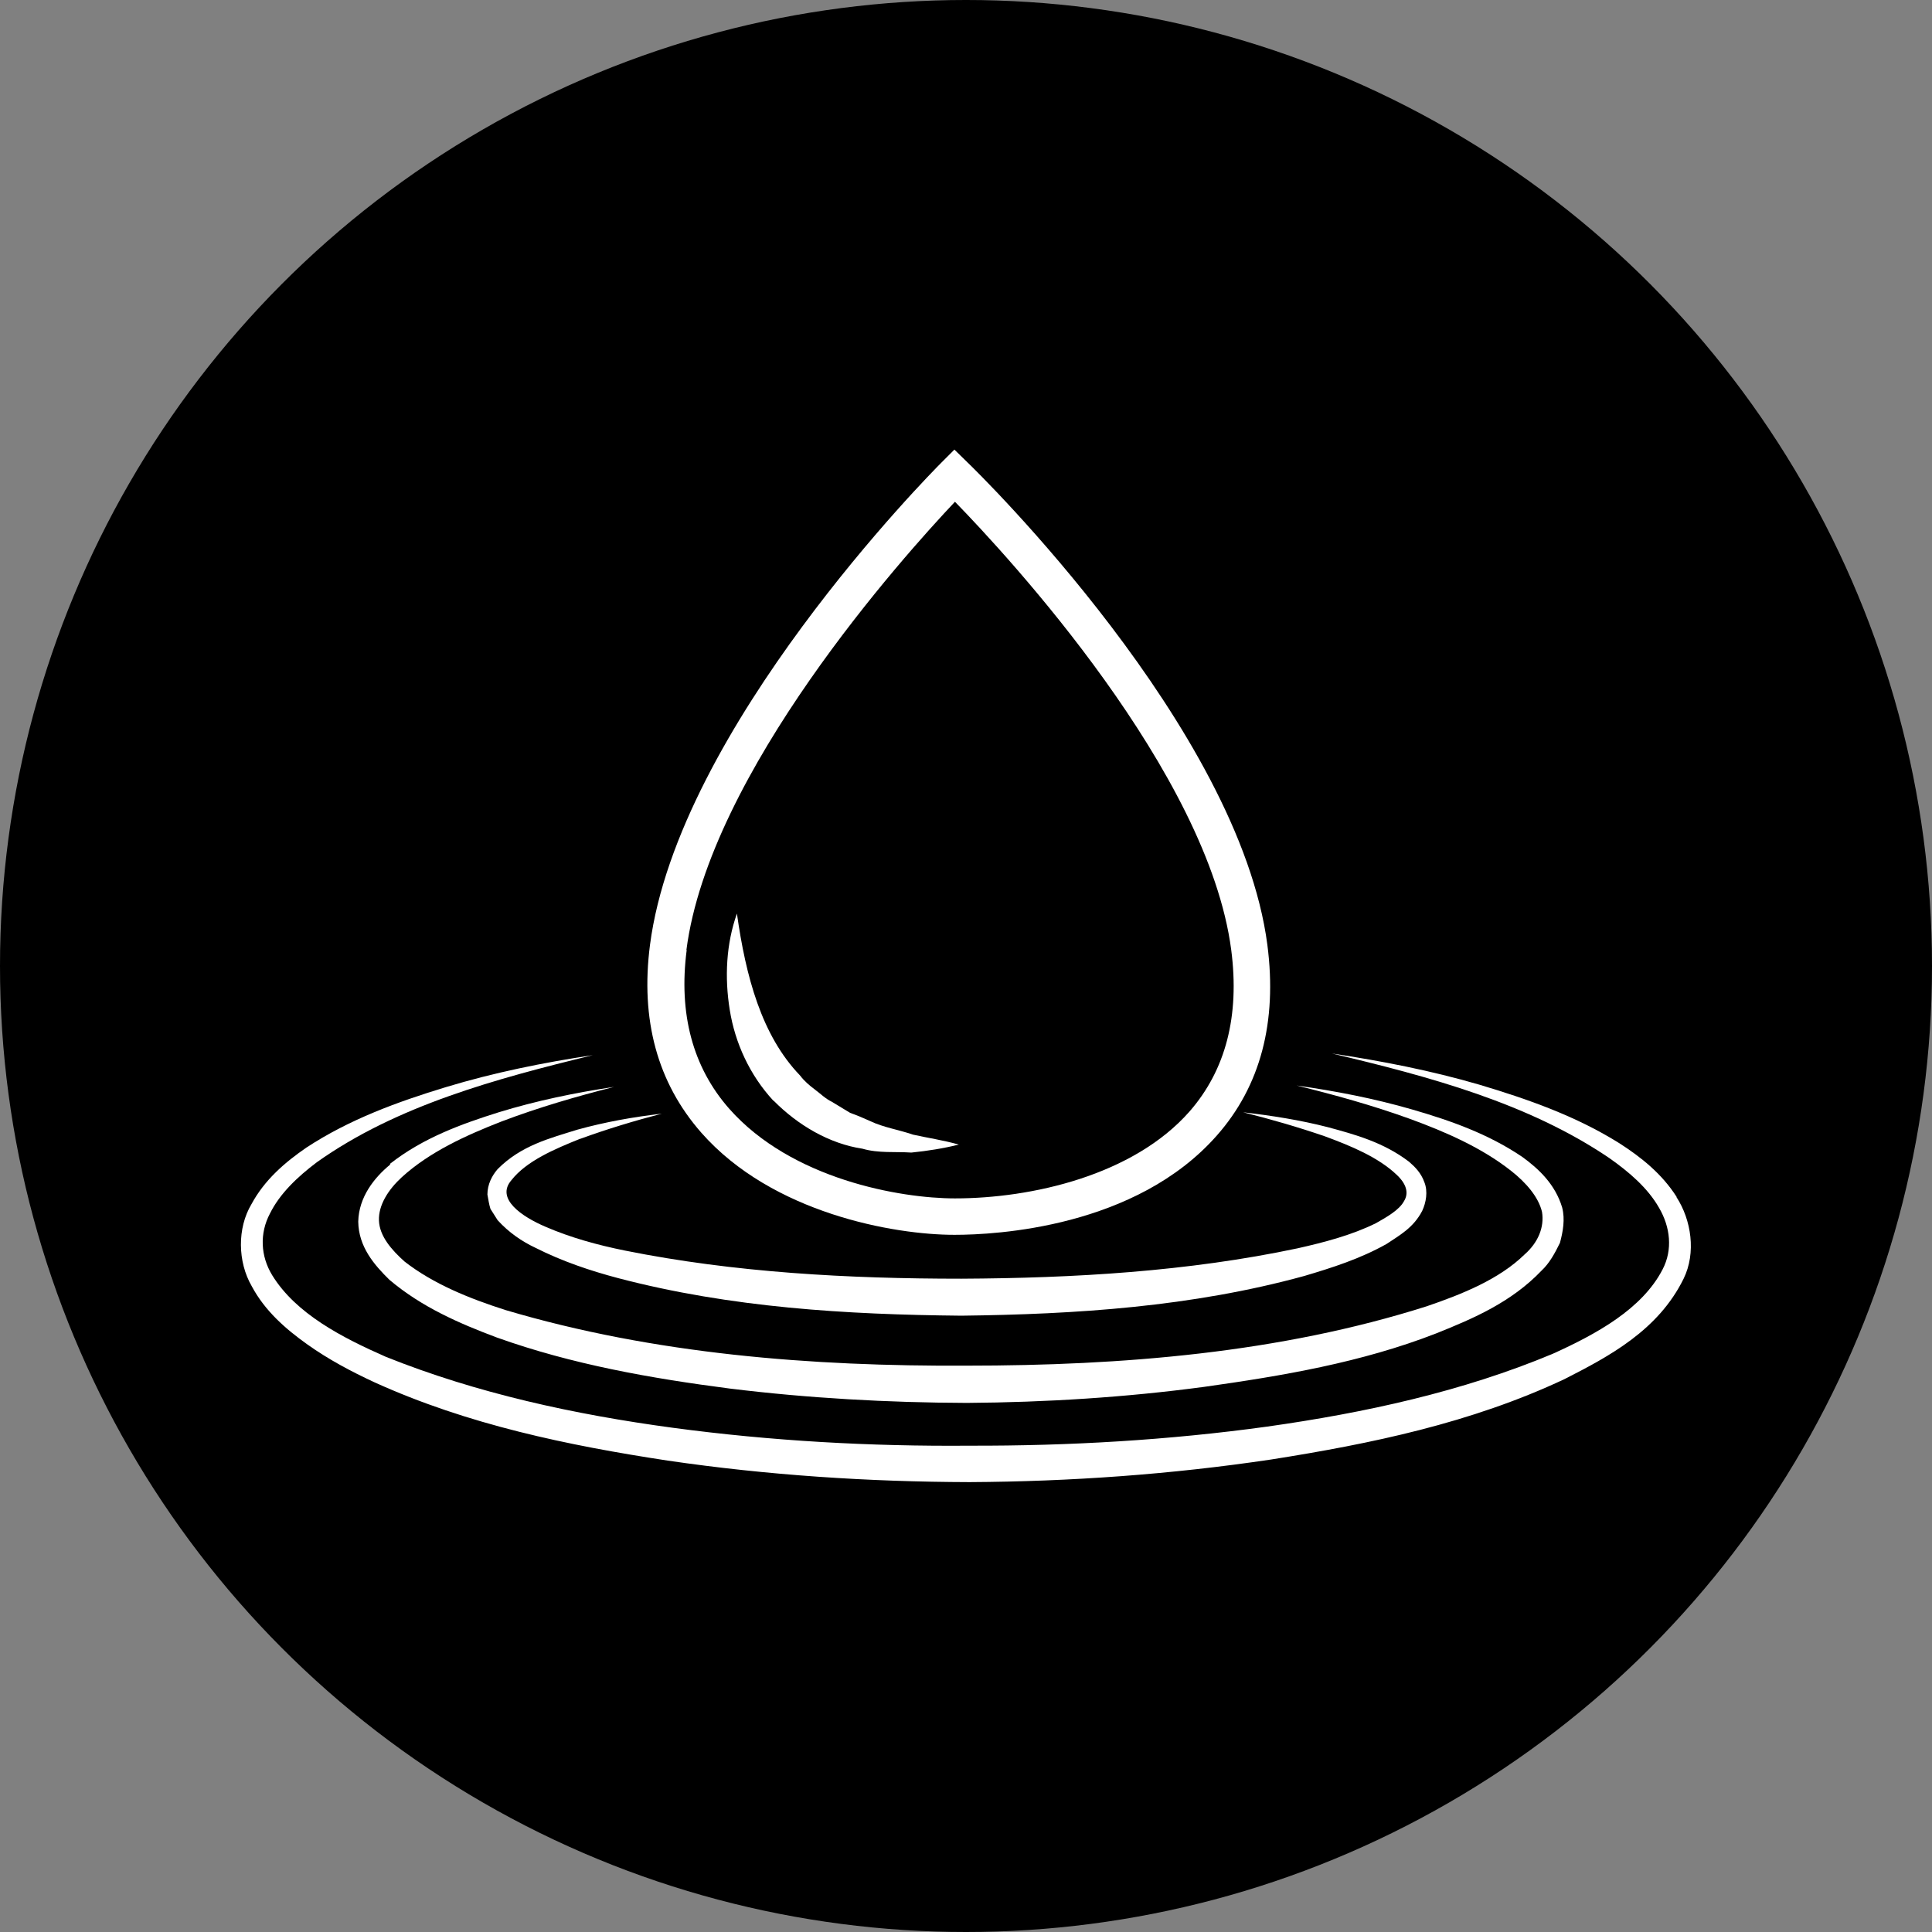
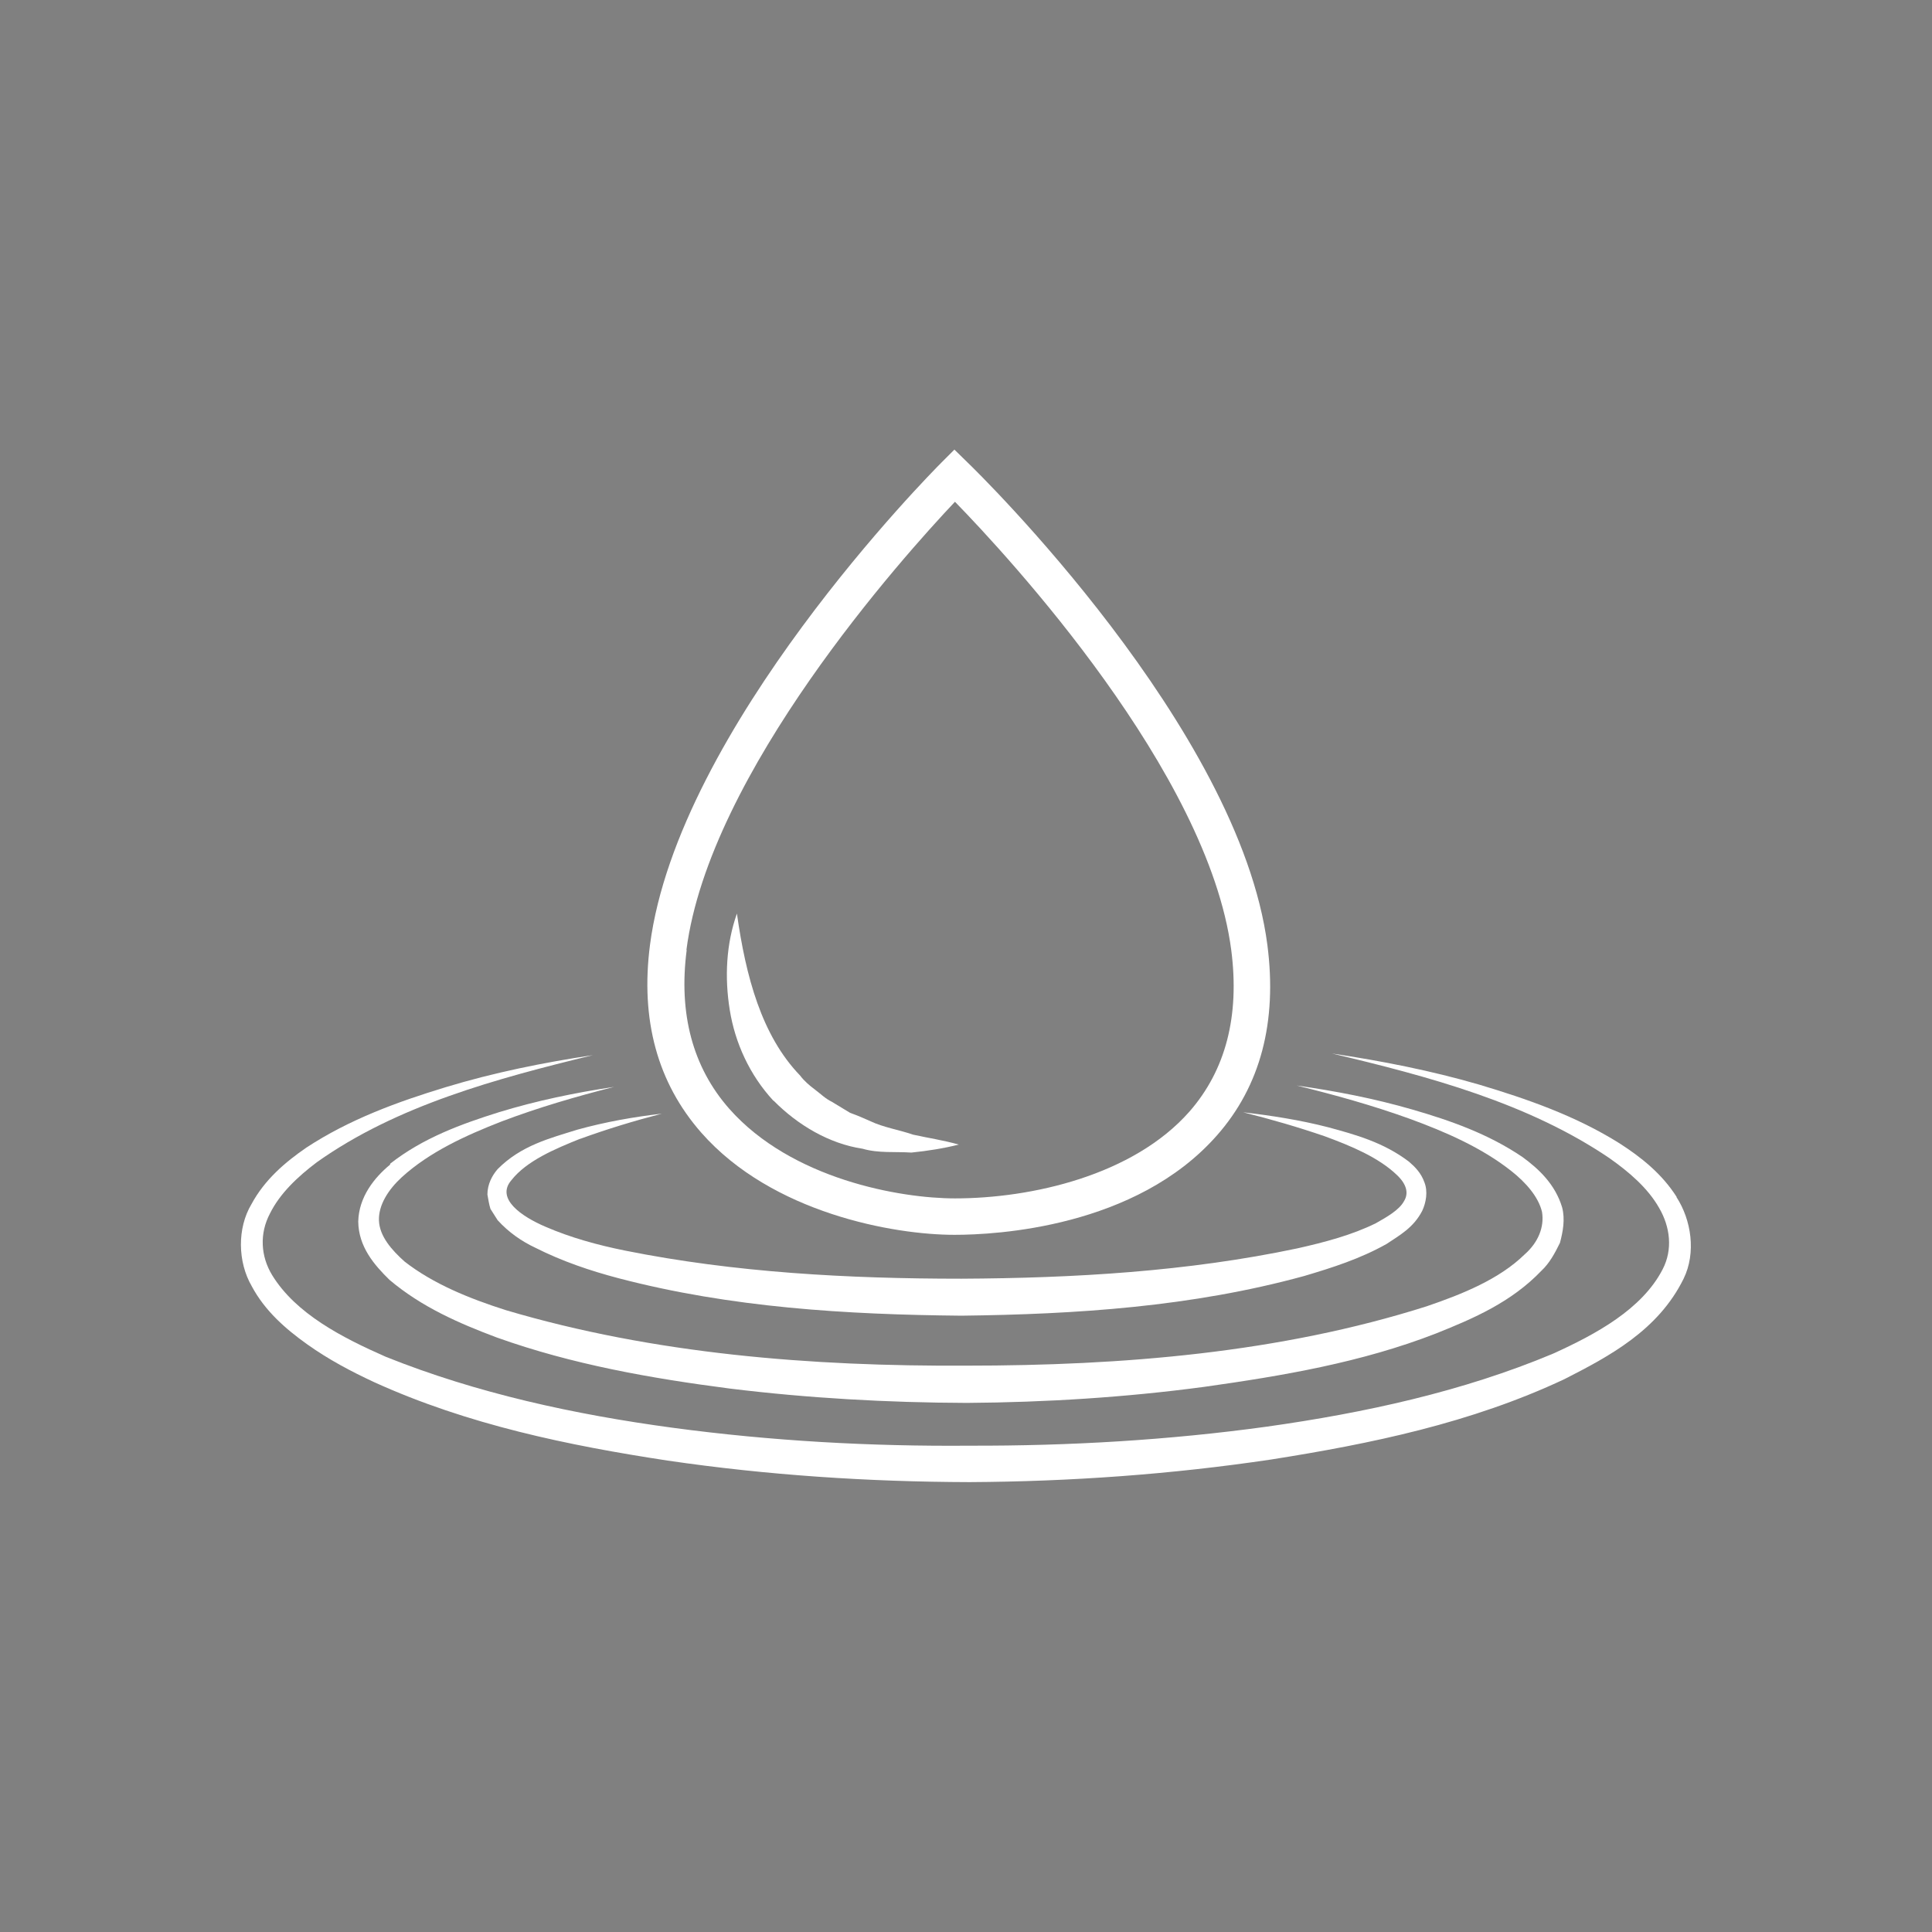
<svg xmlns="http://www.w3.org/2000/svg" viewBox="0 0 70 70" id="Livello_2">
  <rect x="0" y="0" width="70" height="70" fill="#808080" stroke="none" />
  <defs>
    <style>
      .cls-1 {
        fill: #fff;
      }
    </style>
  </defs>
  <g data-sanitized-data-name="Livello_1" data-name="Livello_1" id="Livello_1-2">
    <g>
-       <circle r="35" cy="35" cx="35" id="Ellisse_7" />
      <g>
-         <path d="M34.59,44.74h0c1.49,0,6.56-.26,9.5-3.6,1.58-1.79,2.19-4.11,1.83-6.9-1.02-7.86-10.47-17.11-10.87-17.49l-.47-.46-.46.46c-.39.39-9.55,9.64-10.57,17.49-.35,2.71.27,4.99,1.86,6.8,2.57,2.92,6.98,3.7,9.17,3.7ZM24.87,34.42c.83-6.43,7.85-14.25,9.73-16.24,1.93,1.98,9.17,9.8,10.01,16.24.31,2.39-.2,4.35-1.51,5.85-2.04,2.32-5.73,3.15-8.5,3.15h0c-1.98,0-5.92-.69-8.18-3.25-1.32-1.5-1.84-3.44-1.54-5.75Z" class="cls-1" />
+         <path d="M34.59,44.74h0c1.49,0,6.56-.26,9.5-3.6,1.58-1.79,2.19-4.11,1.83-6.9-1.02-7.86-10.47-17.11-10.87-17.49l-.47-.46-.46.46c-.39.39-9.55,9.64-10.57,17.49-.35,2.71.27,4.99,1.86,6.8,2.57,2.92,6.98,3.7,9.17,3.7M24.87,34.42c.83-6.43,7.85-14.25,9.73-16.24,1.93,1.98,9.17,9.8,10.01,16.24.31,2.39-.2,4.35-1.51,5.85-2.04,2.32-5.73,3.15-8.5,3.15h0c-1.98,0-5.92-.69-8.18-3.25-1.32-1.5-1.84-3.44-1.54-5.75Z" class="cls-1" />
        <path d="M28.03,39.88c.88.89,2.02,1.56,3.22,1.74.58.17,1.19.1,1.77.14.59-.06,1.16-.15,1.72-.29-.57-.16-1.12-.24-1.66-.36-.52-.18-1.07-.26-1.55-.49-.24-.11-.48-.21-.73-.3l-.66-.4c-.23-.11-.41-.29-.61-.44-.2-.15-.39-.31-.54-.51-1.4-1.45-1.97-3.6-2.29-5.87-.39,1.1-.45,2.31-.26,3.49.19,1.19.72,2.36,1.58,3.29Z" class="cls-1" />
        <path d="M21.03,41.26c.96-.35,1.95-.65,2.95-.91-1.03.12-2.05.3-3.06.58-.99.31-2.04.57-2.89,1.43-.2.23-.37.55-.37.92.03.17.06.36.11.52l.26.41c.41.45.88.77,1.37,1,.97.49,1.98.83,3,1.1,4.08,1.07,8.27,1.32,12.43,1.36,4.16-.05,8.35-.32,12.43-1.44,1.01-.3,2.02-.62,2.98-1.16.46-.31.97-.58,1.29-1.2.14-.3.21-.7.08-1.03-.12-.34-.34-.56-.56-.75-.92-.7-1.94-.98-2.94-1.25-1.01-.26-2.04-.42-3.07-.54,1,.25,2,.54,2.96.87.95.35,1.94.76,2.61,1.4.35.33.44.66.26.95-.17.32-.63.58-1.02.8-.87.43-1.86.69-2.84.91-3.97.84-8.09,1.08-12.18,1.1-4.09,0-8.21-.22-12.19-1.02-.99-.2-1.97-.47-2.87-.86-.87-.37-1.82-1.02-1.24-1.69.55-.7,1.57-1.13,2.49-1.5Z" class="cls-1" />
        <path d="M14.13,42.2c-.57.47-1.13,1.17-1.15,2.06.01.92.59,1.58,1.13,2.11,1.17.99,2.53,1.58,3.89,2.09,2.74.98,5.59,1.48,8.44,1.85,2.85.35,5.72.51,8.59.52,2.87-.02,5.74-.2,8.59-.58,2.84-.4,5.7-.88,8.42-1.94,1.35-.54,2.72-1.13,3.81-2.27.29-.27.49-.64.67-1.01.11-.41.19-.85.08-1.28-.25-.84-.85-1.4-1.44-1.83-1.24-.84-2.61-1.32-3.99-1.72-1.38-.4-2.78-.67-4.19-.87,1.38.34,2.75.72,4.08,1.2,1.32.48,2.64,1.06,3.7,1.9.52.41.98.93,1.11,1.48.09.55-.14,1.11-.63,1.54-.92.9-2.26,1.44-3.55,1.88-5.32,1.69-11.04,2.15-16.66,2.15-5.63.03-11.34-.42-16.7-2.01-1.32-.42-2.63-.95-3.67-1.76-.47-.42-.91-.92-.93-1.49-.02-.56.34-1.12.83-1.57,1-.91,2.31-1.51,3.62-2.02,1.32-.5,2.69-.9,4.07-1.25-1.41.21-2.81.5-4.18.92-1.37.43-2.74.93-3.93,1.86Z" class="cls-1" />
        <path d="M60.75,43.37c-.54-.85-1.3-1.45-2.08-1.95-1.58-.99-3.33-1.6-5.07-2.12-1.75-.51-3.54-.86-5.34-1.13,3.5.83,7.1,1.79,10.05,3.79.71.5,1.39,1.08,1.8,1.8.41.7.5,1.52.13,2.23-.74,1.44-2.41,2.35-3.98,3.06-3.27,1.37-6.81,2.14-10.36,2.64-3.56.49-7.16.7-10.76.69-3.6.03-7.2-.17-10.77-.65-3.56-.48-7.1-1.25-10.39-2.57-1.59-.7-3.26-1.56-4.12-2.96-.42-.69-.46-1.51-.08-2.23.36-.73,1.01-1.34,1.7-1.86,2.9-2.06,6.51-3.03,10-3.88-1.8.27-3.58.63-5.33,1.16-1.74.53-3.48,1.16-5.05,2.19-.77.53-1.51,1.16-1.99,2.05-.52.87-.5,2.09.01,2.97.48.9,1.23,1.55,2,2.1.77.55,1.6.99,2.44,1.38,3.39,1.54,7.02,2.29,10.63,2.84,3.62.53,7.28.77,10.94.78,3.66-.02,7.31-.28,10.93-.82,3.61-.57,7.24-1.32,10.62-2.91,1.63-.83,3.4-1.77,4.32-3.64.46-.94.28-2.13-.26-2.96Z" class="cls-1" />
      </g>
    </g>
  </g>
</svg>